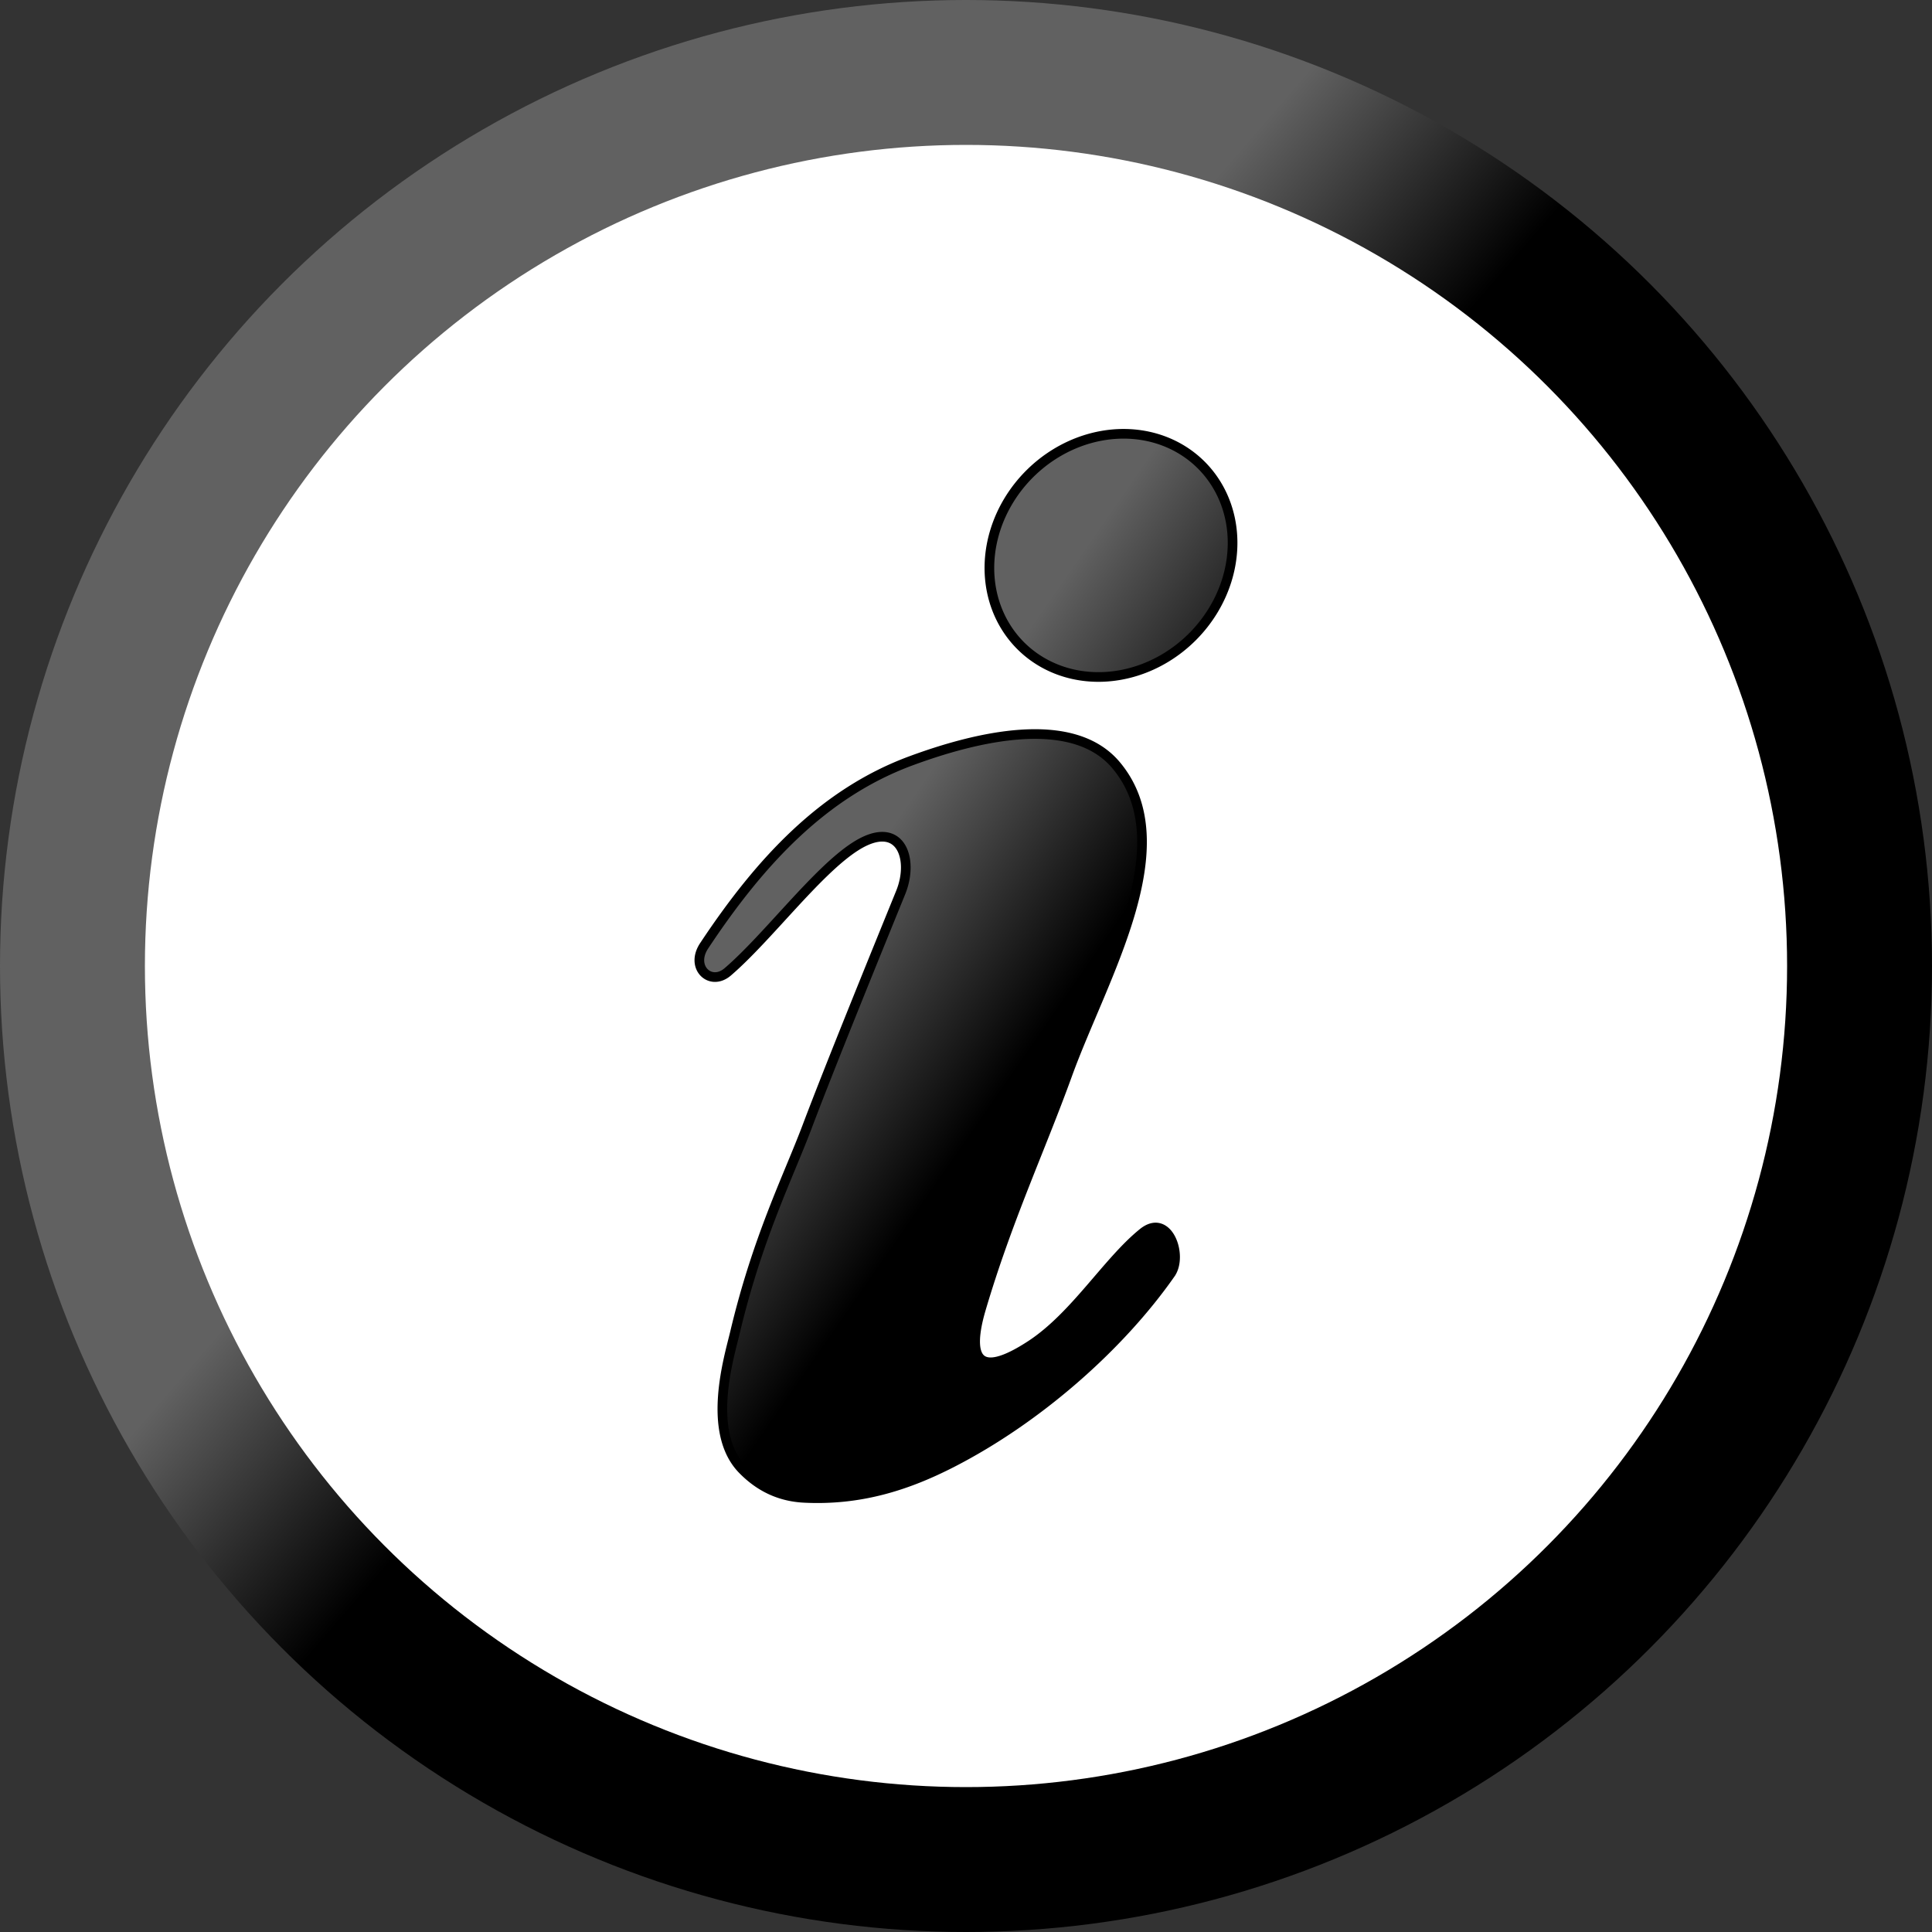
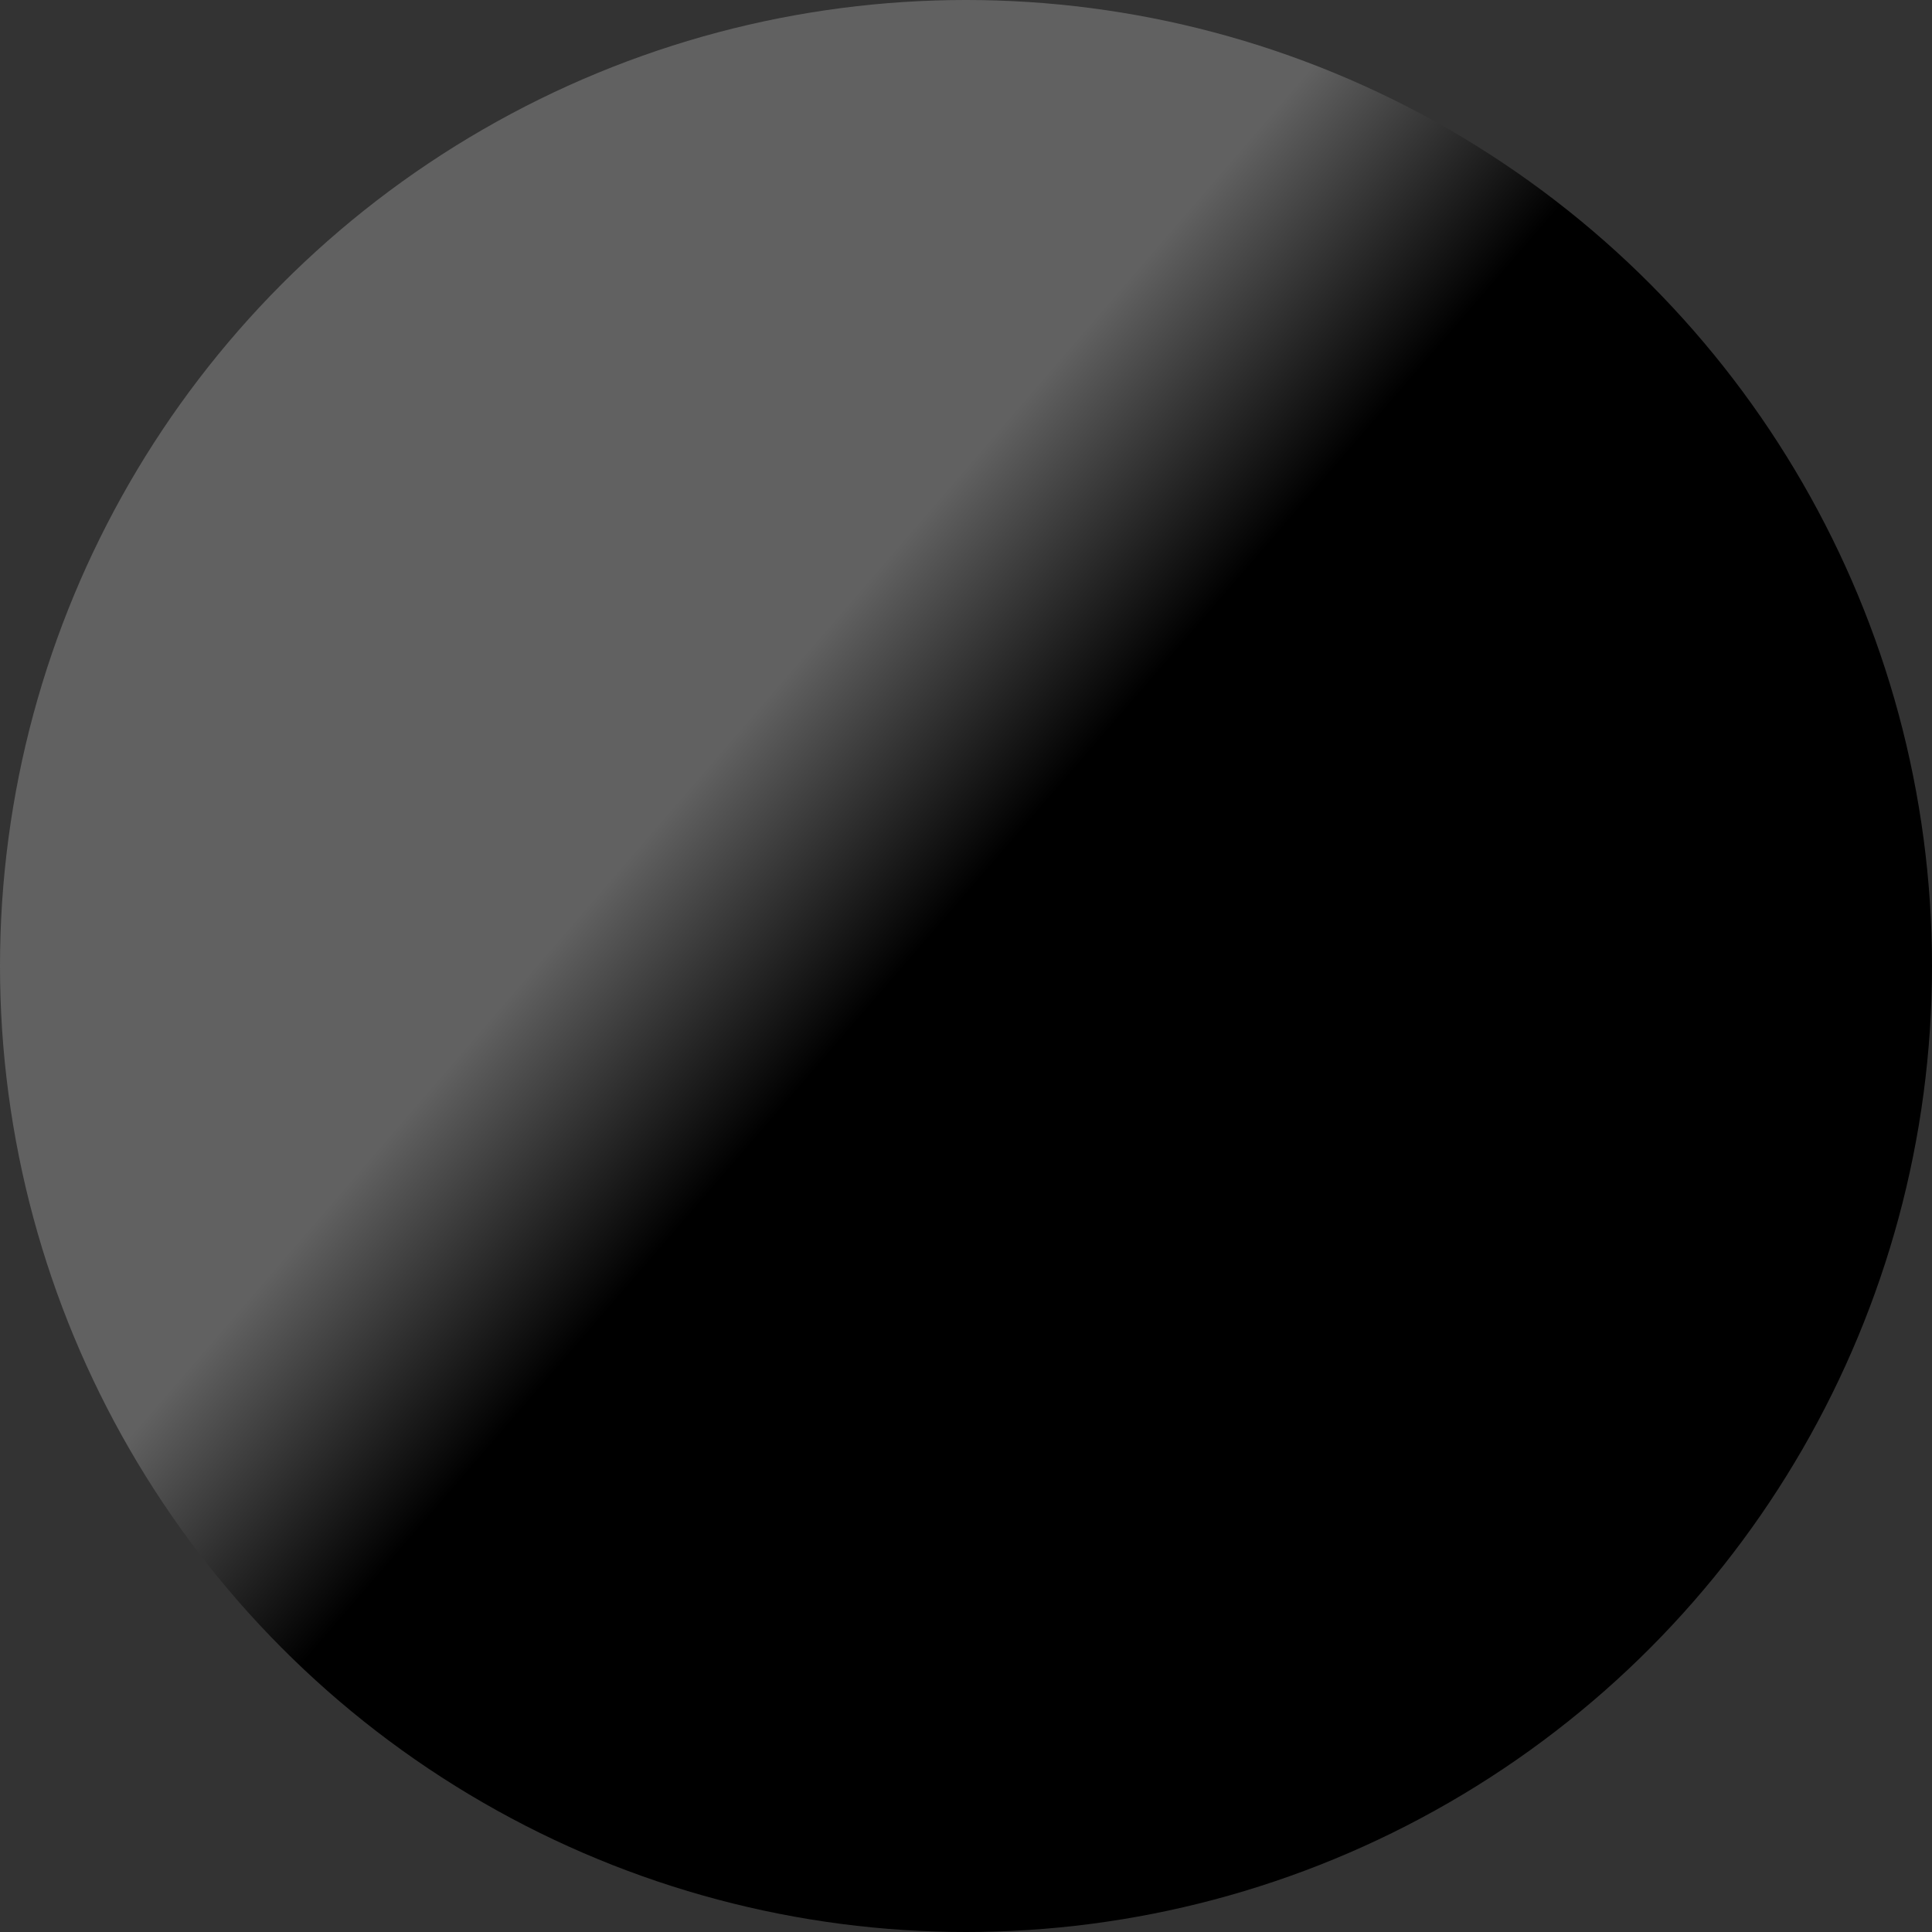
<svg xmlns="http://www.w3.org/2000/svg" xmlns:xlink="http://www.w3.org/1999/xlink" height="400" viewBox="0 0 400 400" width="400">
  <rect x="0" y="0" width="400" height="400" fill="#333333" stroke="none" />
  <linearGradient id="a">
    <stop offset="0" stop-color="#616161" />
    <stop offset="1" />
  </linearGradient>
  <linearGradient id="b" gradientTransform="matrix(.707 .707 -.707 .707 -447.684 113.681)" gradientUnits="userSpaceOnUse" x1="487.957" x2="536.962" xlink:href="#a" y1="-405.899" y2="-414.784" />
  <linearGradient id="c" gradientUnits="userSpaceOnUse" x1="180.237" x2="224.081" xlink:href="#a" y1="119.59" y2="157.428" />
  <circle cx="200" cy="200" fill="url(#c)" r="200" />
-   <circle cx="200" cy="200" fill="#fff" r="170" />
-   <path d="m246.876 131.846a23.84 26.442 45 0 1 -35.555 1.84 23.84 26.442 45 0 1 1.84-35.555 23.84 26.442 45 0 1 35.555-1.84 23.84 26.442 45 0 1 -1.84 35.555zm-4.521 131.846c2.607-3.733-.533-12.648-5.726-8.449-7.384 5.971-14.044 17.259-23.208 23.255-13.964 9.137-12.076-1.551-10.317-7.512 5.455-18.488 12.225-32.873 17.884-48.493 7.361-20.318 23.965-47.454 10.11-64.038-9.077-10.865-29.18-5.848-42.462-.945-17.975 6.635-31.08 20.549-42.853 38.311-2.948 4.447 1.301 8.469 4.896 5.384 8.208-7.045 18.412-20.822 26.399-25.943 9.295-5.96 12.276 2.453 9.408 9.505-5.259 12.93-14.643 35.965-19.37 48.483-3.981 10.543-10.317 23.069-14.976 42.754-1.152 4.866-5.989 20.476 1.609 28.248 3.535 3.616 7.727 5.615 12.777 5.864 11.533.57 21.215-2.507 30.525-7.275 17.764-9.097 34.783-24.082 45.305-39.148z" fill="url(#b)" stroke="#000" stroke-width="2" />
</svg>